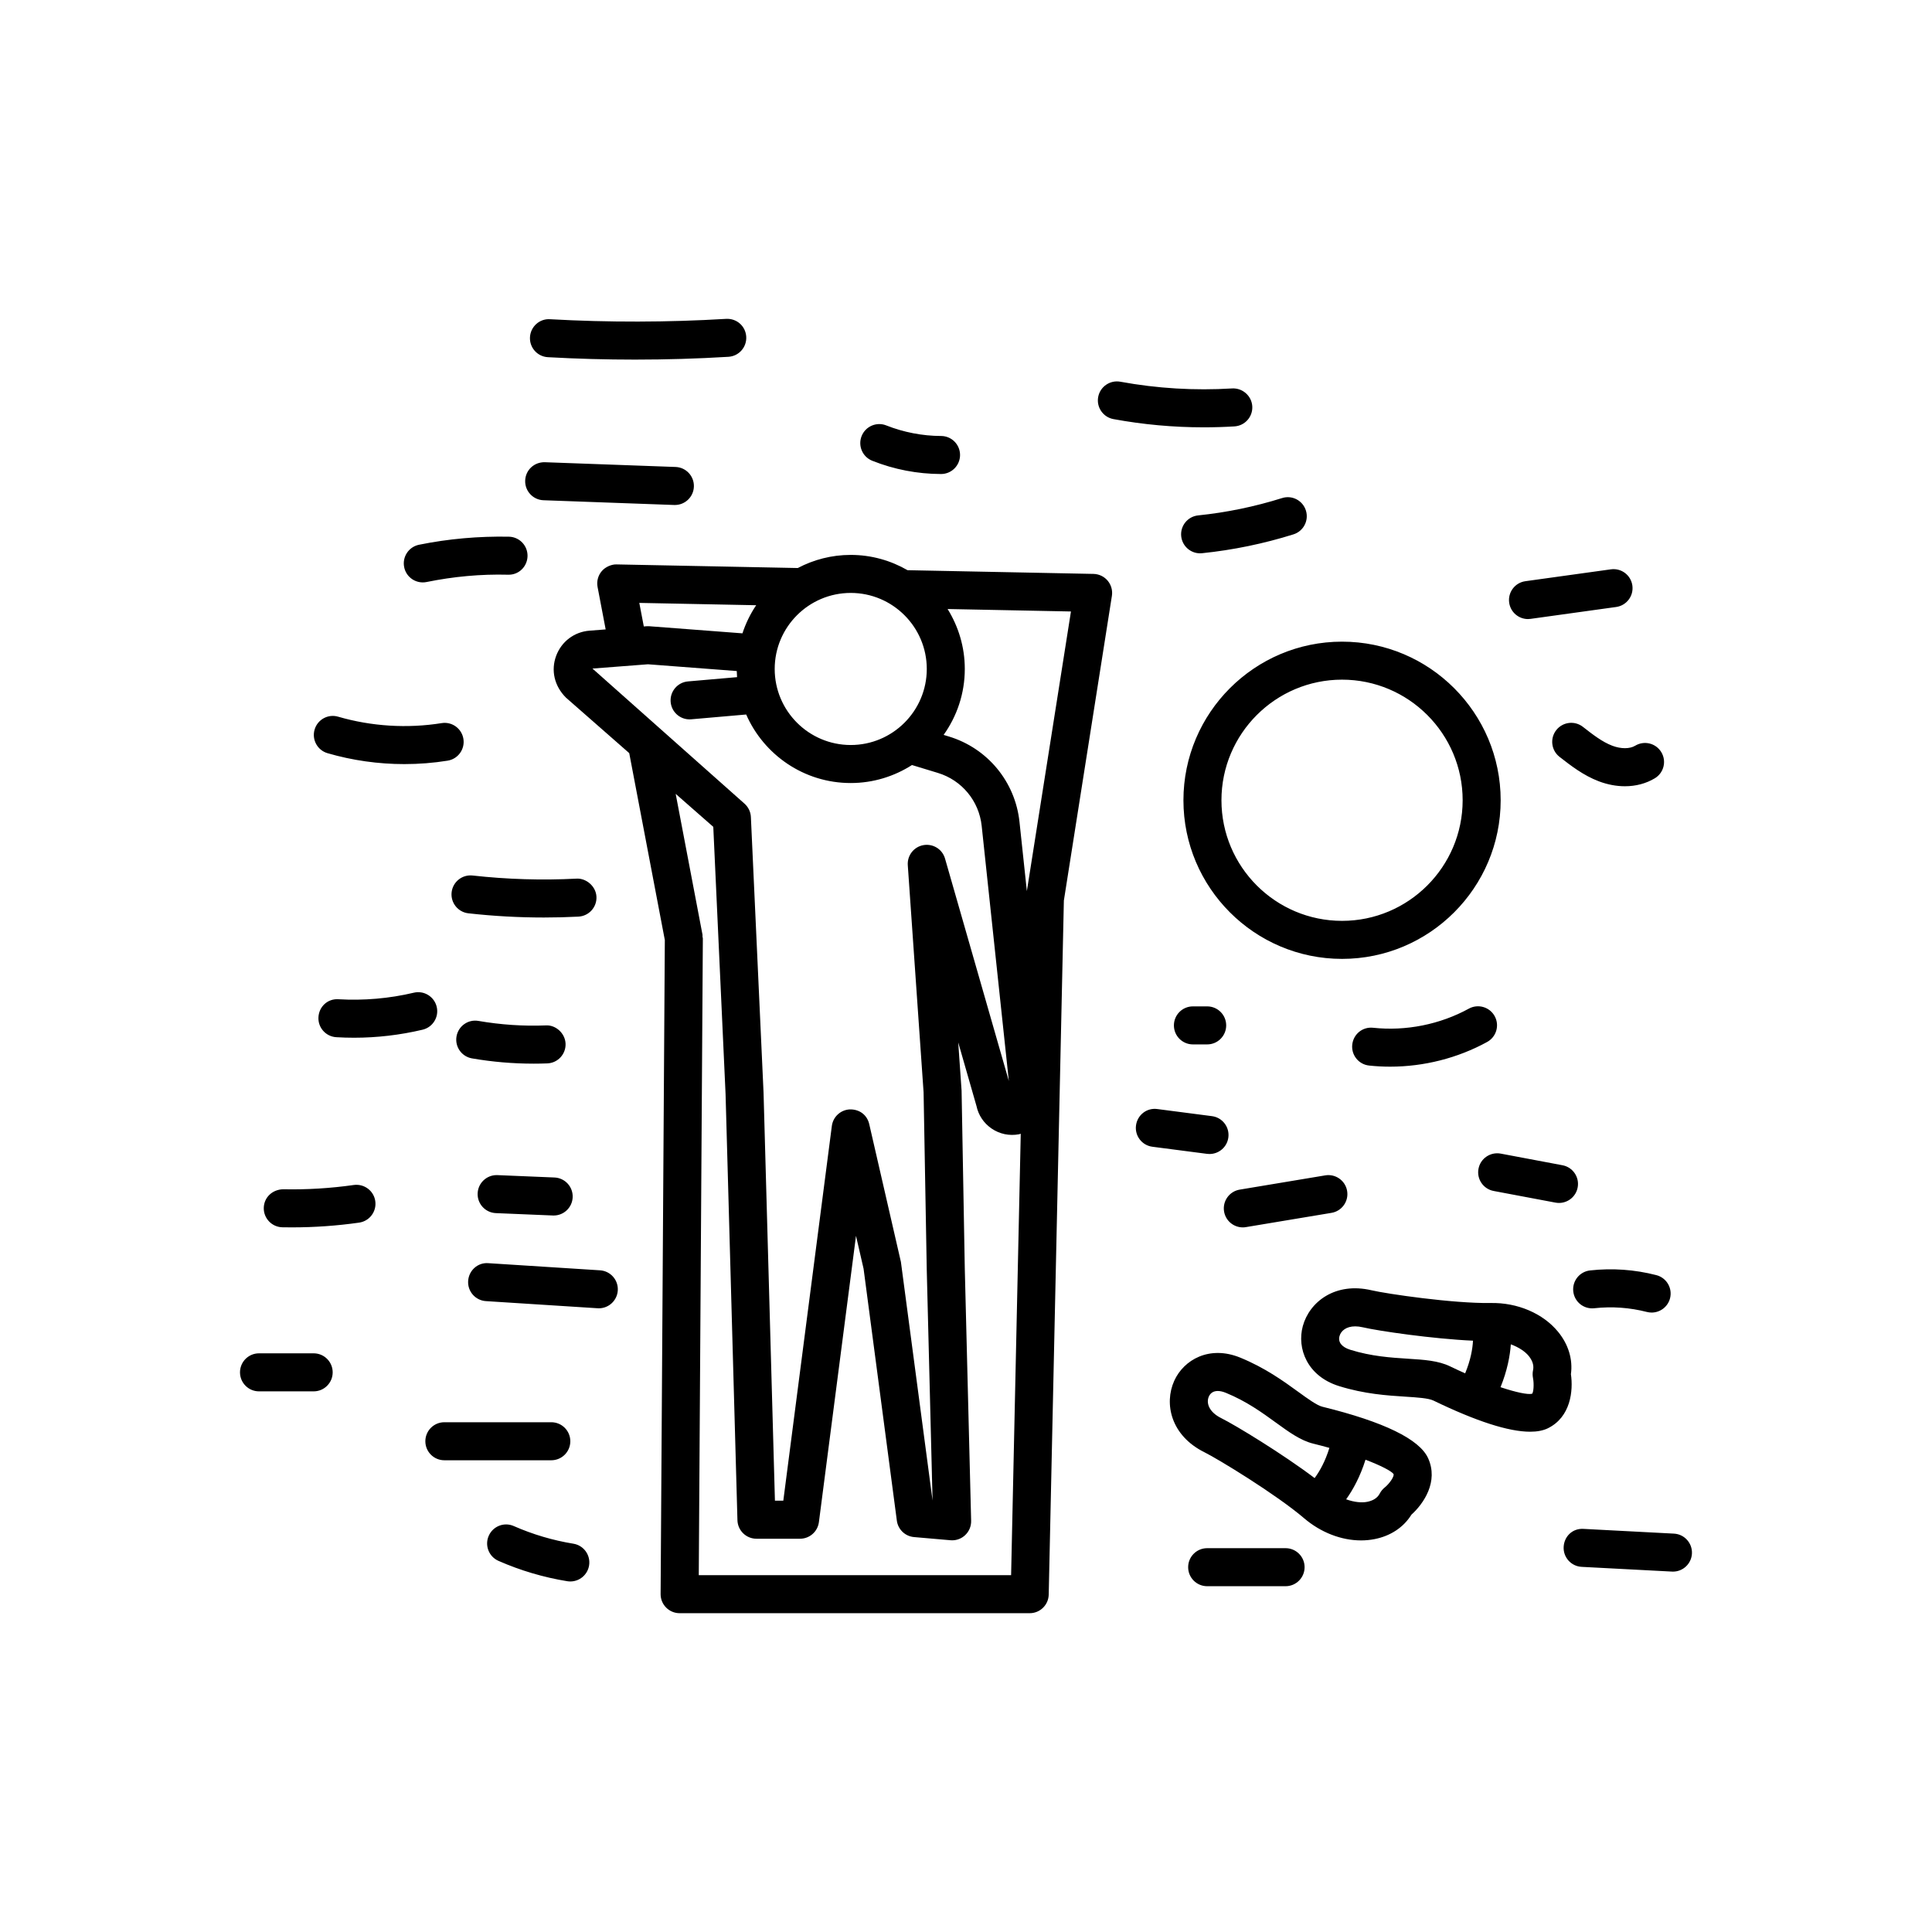
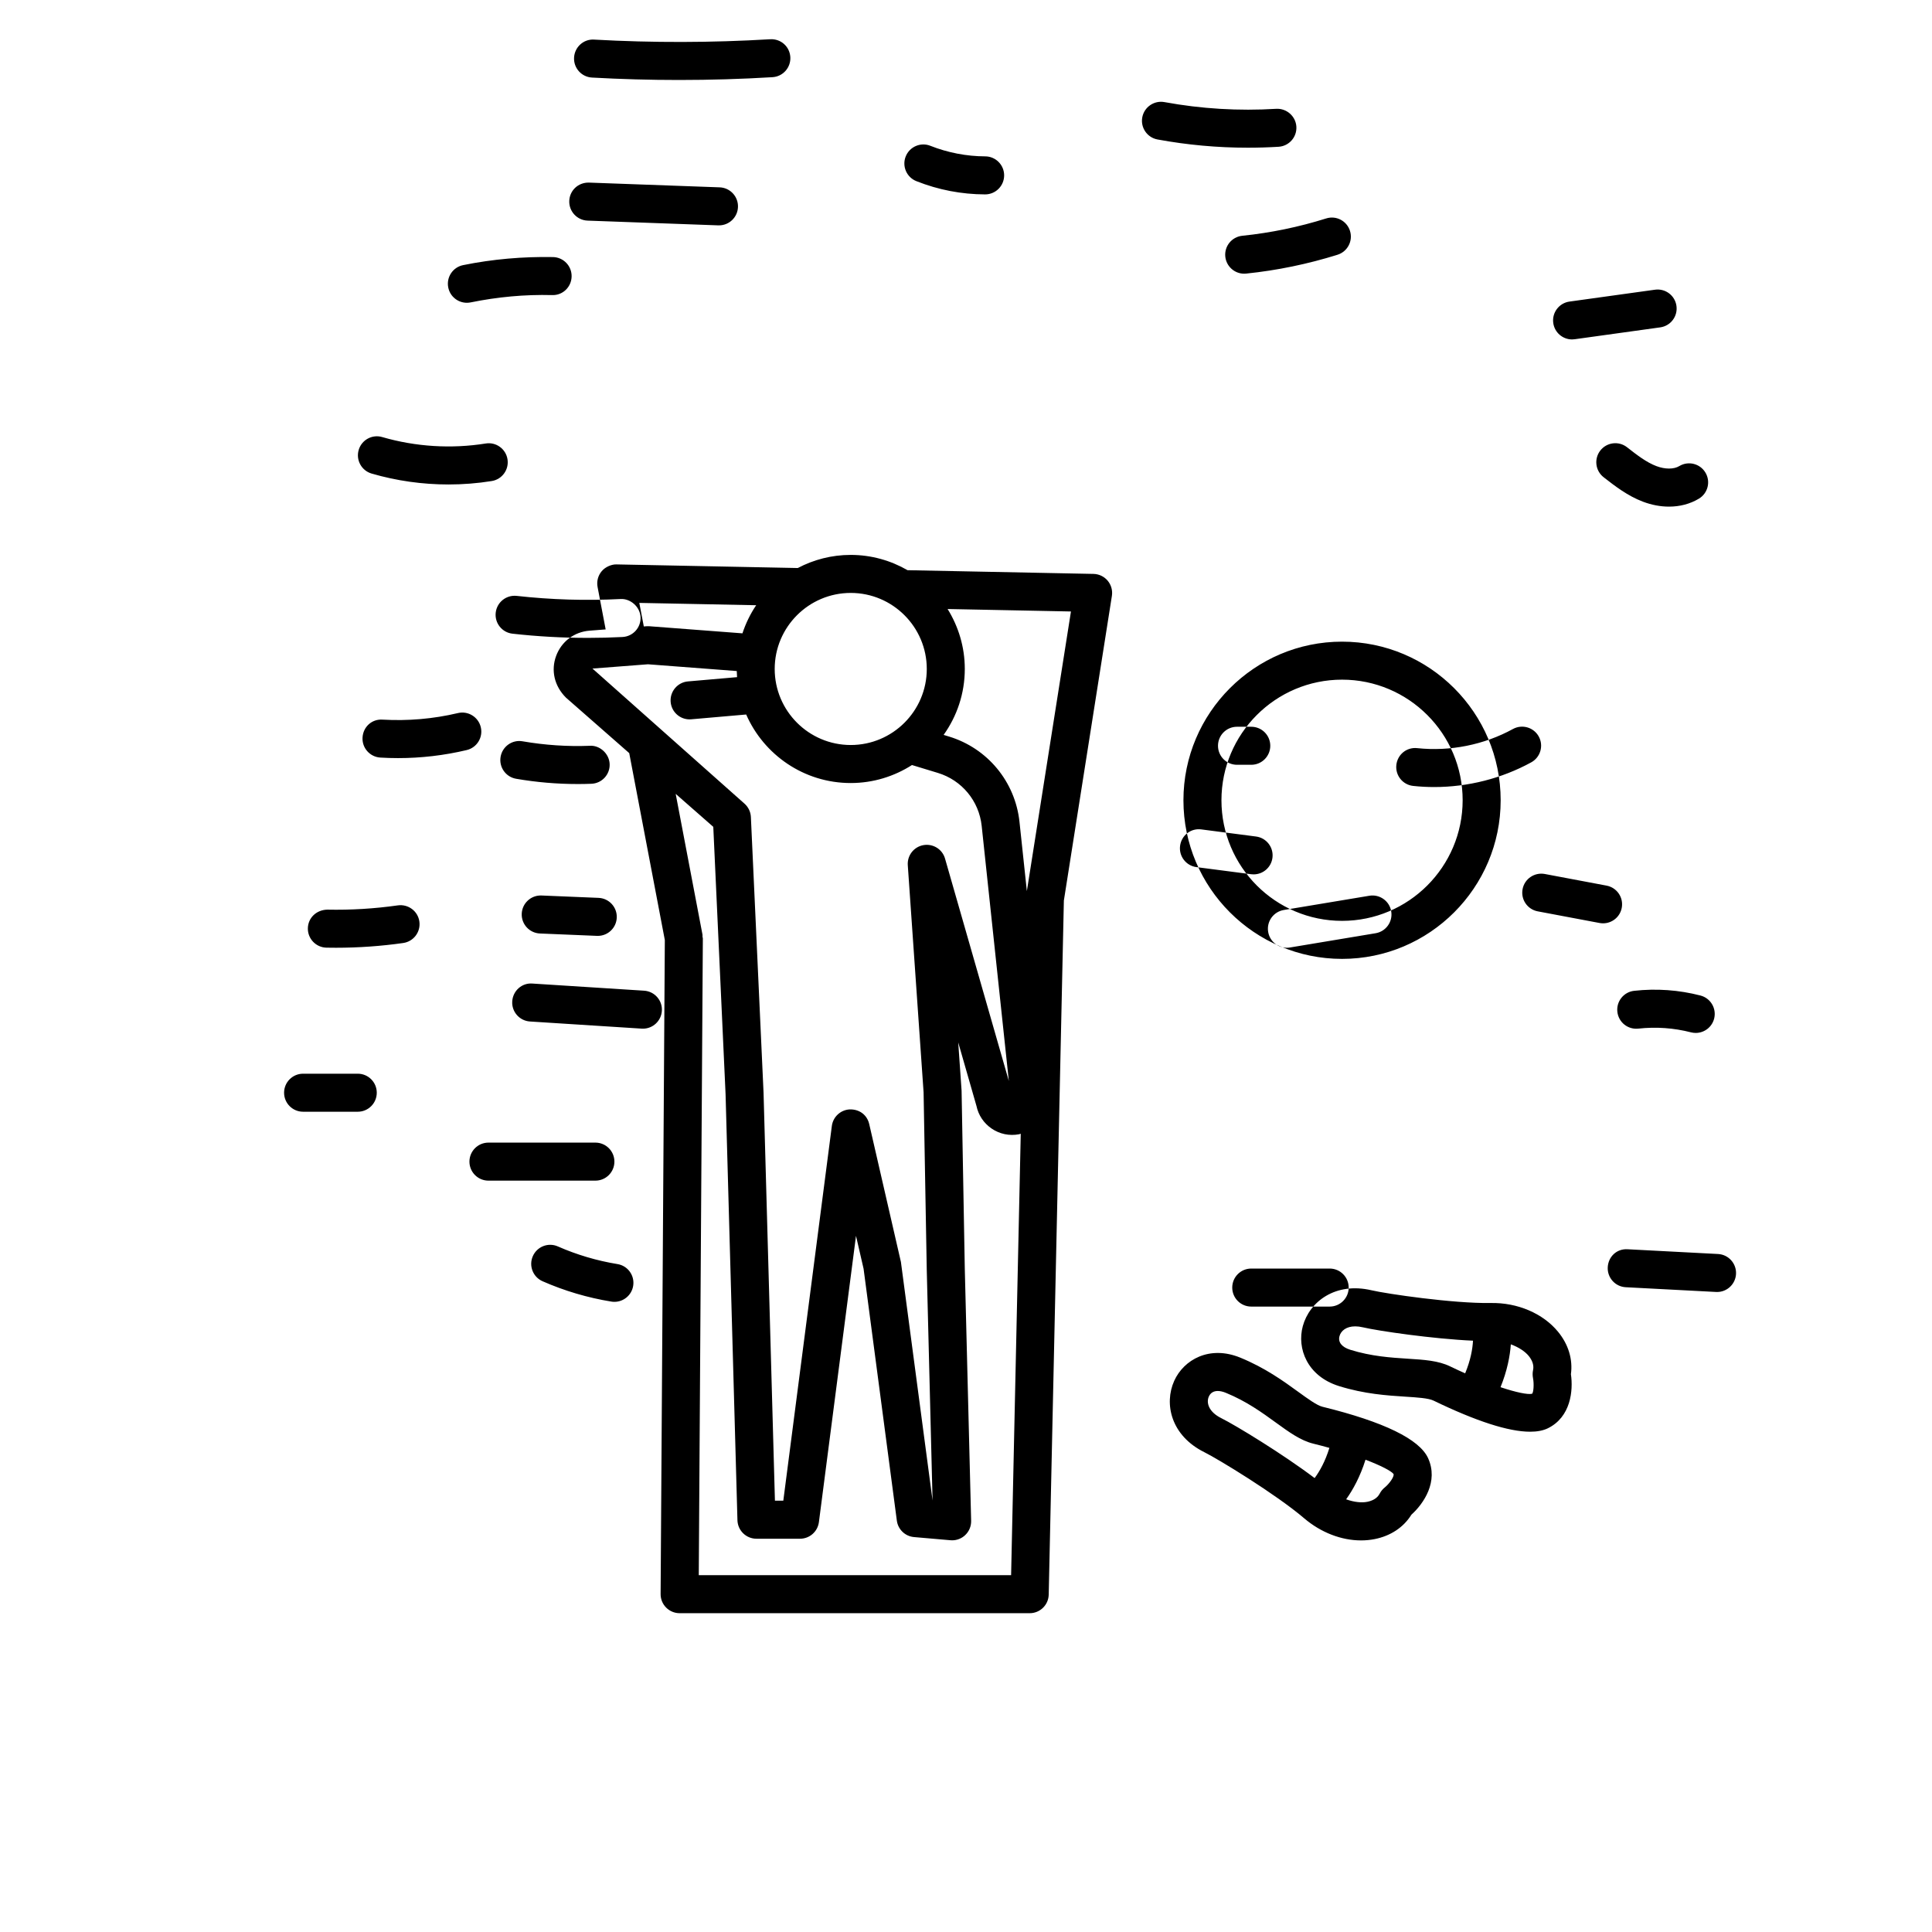
<svg xmlns="http://www.w3.org/2000/svg" fill="#000000" width="800px" height="800px" version="1.1" viewBox="144 144 512 512">
-   <path d="m560.31 508.17c0.535-3.914-0.648-7.859-3.391-11.215-3.996-4.894-10.789-7.789-17.898-7.644-9.91 0.156-27.586-2.441-31.527-3.367-9.633-2.269-16.477 3.055-18.234 9.484-1.613 5.91 1.156 13.266 9.578 15.895 6.785 2.117 12.789 2.5 17.605 2.809 3.144 0.199 6.109 0.391 7.449 1.039 11.352 5.492 19.926 8.25 25.613 8.25 1.883 0 3.453-0.305 4.703-0.914 6.066-2.984 6.742-9.977 6.102-14.336zm-43.223-4.098c-4.508-0.289-9.613-0.613-15.246-2.367-2.254-0.703-3.297-2.023-2.859-3.617 0.383-1.41 1.789-2.59 4.168-2.59 0.613 0 1.293 0.078 2.035 0.254 4.102 0.969 18.555 3.07 29.176 3.543-0.113 2.164-0.621 5.129-2.078 8.656-1.301-0.578-2.633-1.195-4-1.855-3.121-1.512-6.859-1.75-11.195-2.023zm32.91 9.293c-1.145 0.262-4.191-0.363-8.34-1.746 1.773-4.371 2.516-8.281 2.727-11.355 2.129 0.773 3.801 1.922 4.734 3.066 0.715 0.875 1.496 2.234 1.16 3.769-0.152 0.68-0.148 1.418-0.016 2.102 0.32 1.594 0.133 3.945-0.266 4.164zm-55.551 3.434c-1.441-0.355-3.848-2.098-6.391-3.945-3.91-2.84-8.781-6.367-15.359-9.062-8.184-3.352-14.996 0.555-17.512 6.141-2.746 6.078-0.879 14.527 8 18.926 3.633 1.801 18.961 11.125 26.434 17.504 4.449 3.789 9.871 5.863 15.07 5.863 1.215 0 2.414-0.113 3.59-0.344 4.25-0.836 7.68-3.121 9.766-6.477 3.273-2.953 7.211-8.773 4.434-14.941-2.281-5.059-11.711-9.656-28.031-13.664zm-30.082-2.719c0.434-0.961 1.254-1.453 2.363-1.453 0.629 0 1.352 0.164 2.148 0.488 5.461 2.234 9.605 5.242 13.258 7.894 3.512 2.547 6.547 4.75 9.91 5.574 1.473 0.363 2.894 0.738 4.262 1.121-1.121 3.648-2.621 6.258-3.914 8-8.492-6.414-20.949-13.996-24.73-15.871-3.328-1.648-4.055-4.078-3.297-5.754zm46.602 24.121c-0.551 0.441-1.008 1-1.332 1.629-0.719 1.398-2.195 1.949-3.301 2.168-1.449 0.293-3.445 0.109-5.59-0.664 1.797-2.508 3.719-5.996 5.133-10.496 4.059 1.551 6.773 2.957 7.418 3.773 0.285 0.637-1.062 2.562-2.328 3.59zm30.727-182.12c0-23.18-18.859-42.035-42.035-42.035-23.18 0-42.035 18.859-42.035 42.035 0 23.18 18.859 42.035 42.035 42.035 23.176 0 42.035-18.859 42.035-42.035zm-42.035 31.957c-17.625 0-31.961-14.336-31.961-31.961s14.336-31.961 31.961-31.961 31.961 14.336 31.961 31.961c-0.004 17.625-14.34 31.961-31.961 31.961zm-62.105-90.141c-0.934-1.117-2.309-1.773-3.766-1.805l-49.277-0.984c-4.438-2.559-9.57-4.051-15.059-4.051-5.066 0-9.832 1.266-14.031 3.477l-48.008-0.957c-1.258-0.059-2.973 0.625-3.945 1.789-0.984 1.16-1.387 2.699-1.102 4.191l2.144 11.246-4.273 0.332c-4.051 0.312-7.438 2.875-8.852 6.68-1.41 3.812-0.508 7.965 2.609 11.07l16.762 14.699 9.434 49.539-1.117 173.32c-0.012 1.34 0.516 2.633 1.465 3.582 0.945 0.953 2.231 1.488 3.57 1.488h92.777c2.742 0 4.981-2.188 5.039-4.926l4.016-183.93 12.727-80.742c0.227-1.438-0.18-2.902-1.113-4.019zm-47.945 23.387c0 11.113-9.039 20.152-20.152 20.152s-20.152-9.039-20.152-20.152c0-11.113 9.039-20.152 20.152-20.152s20.152 9.043 20.152 20.152zm-76.184-17.508 30.973 0.617c-1.539 2.277-2.762 4.785-3.641 7.449l-24.66-1.879c-0.254-0.02-0.516-0.02-0.773 0l-0.707 0.055zm2.293 16.266 23.535 1.793c0.012 0.543 0.043 1.078 0.082 1.617l-13.02 1.133c-2.769 0.242-4.82 2.684-4.582 5.457 0.227 2.621 2.43 4.602 5.012 4.602 0.148 0 0.297-0.004 0.441-0.02l14.562-1.27c4.676 10.672 15.324 18.16 27.703 18.16 5.977 0 11.539-1.766 16.234-4.769l6.867 2.09c6.348 1.926 10.902 7.434 11.605 14.027l7.199 67.613-16.91-58.938c-0.707-2.477-3.164-4.012-5.719-3.57-2.539 0.449-4.328 2.738-4.152 5.312l4.188 60.199 0.84 47.059 1.539 61.121-8.387-63.223-8.395-36.527c-0.547-2.371-2.5-3.957-5.156-3.902-2.434 0.121-4.438 1.965-4.754 4.387l-12.863 99.309h-2.219l-3.016-108.13-3.356-73.051c-0.062-1.367-0.68-2.652-1.711-3.559l-40.273-35.785zm13.465 241.39 1.082-168.74c0-0.172-0.078-0.316-0.094-0.48-0.016-0.168 0.039-0.324 0.004-0.492l-7.109-37.336 9.965 8.738 3.254 70.82 3.148 112.94c0.078 2.727 2.312 4.898 5.039 4.898h11.547c2.535 0 4.668-1.879 5-4.391l9.832-75.875 2.008 8.715 8.816 66.754c0.309 2.344 2.203 4.156 4.555 4.359l9.656 0.84c0.148 0.012 0.297 0.02 0.438 0.02 1.277 0 2.516-0.484 3.449-1.367 1.047-0.98 1.625-2.363 1.59-3.797l-1.68-66.723-0.852-47.281-0.891-12.789 4.832 16.832c0.512 2.441 1.914 4.555 3.981 5.977 2.148 1.484 4.742 2.023 7.305 1.539 0.156-0.031 0.301-0.094 0.453-0.133l-2.555 116.98zm86.949-181.28-1.957-18.363c-1.133-10.625-8.469-19.496-18.691-22.602l-1.41-0.43c3.519-4.938 5.609-10.961 5.609-17.477 0-5.828-1.688-11.258-4.555-15.883l32.688 0.652zm40.902-94.039c-0.285-2.766 1.727-5.242 4.496-5.527 7.527-0.773 15.008-2.32 22.234-4.59 2.668-0.848 5.484 0.648 6.316 3.301 0.832 2.656-0.645 5.481-3.297 6.316-7.875 2.469-16.023 4.152-24.223 4.996-0.176 0.02-0.348 0.027-0.523 0.027-2.547 0-4.731-1.93-5.004-4.523zm45.328 134.73c0.297-2.766 2.727-4.785 5.543-4.473 8.688 0.926 17.699-0.871 25.363-5.074 2.441-1.336 5.504-0.438 6.84 1.996 1.34 2.441 0.441 5.504-1.996 6.84-7.824 4.289-16.781 6.547-25.719 6.547-1.859 0-3.715-0.098-5.559-0.297-2.766-0.289-4.766-2.773-4.473-5.539zm74.988-79.223c2.387-1.438 5.481-0.672 6.918 1.715 1.438 2.383 0.668 5.477-1.711 6.914-2.336 1.406-5.062 2.117-7.938 2.117-2.25 0-4.586-0.434-6.894-1.305-4.109-1.555-7.469-4.176-10.434-6.488-2.195-1.711-2.582-4.879-0.871-7.074 1.707-2.191 4.875-2.59 7.07-0.875 2.633 2.055 5.121 3.996 7.797 5.008 2.293 0.863 4.613 0.867 6.062-0.012zm-0.754-42.445c0.383 2.754-1.539 5.301-4.297 5.684l-22.672 3.148c-0.234 0.035-0.465 0.051-0.695 0.051-2.477 0-4.633-1.824-4.984-4.348-0.383-2.754 1.539-5.301 4.297-5.684l22.672-3.148c2.758-0.375 5.297 1.539 5.68 4.297zm-75.59 160.45c0.457 2.746-1.398 5.34-4.144 5.797l-22.672 3.777c-0.281 0.051-0.555 0.074-0.832 0.074-2.422 0-4.555-1.746-4.965-4.211-0.457-2.746 1.398-5.34 4.144-5.797l22.672-3.777c2.734-0.461 5.344 1.395 5.797 4.137zm34.812-5.887c0.512-2.734 3.152-4.516 5.879-4.019l16.383 3.086c2.734 0.516 4.535 3.148 4.019 5.883-0.453 2.418-2.566 4.106-4.945 4.106-0.309 0-0.621-0.027-0.934-0.086l-16.383-3.086c-2.734-0.512-4.535-3.144-4.019-5.883zm-71.902-43.035c2.785 0 5.039 2.254 5.039 5.039 0 2.781-2.254 5.039-5.039 5.039h-3.777c-2.785 0-5.039-2.254-5.039-5.039 0-2.781 2.254-5.039 5.039-5.039zm-230.3-76.77c8.848 2.574 18.332 3.16 27.426 1.703 2.734-0.449 5.328 1.426 5.769 4.176 0.441 2.746-1.426 5.332-4.176 5.773-3.777 0.609-7.621 0.91-11.465 0.91-6.883 0-13.781-0.969-20.367-2.891-2.672-0.777-4.207-3.574-3.43-6.246 0.77-2.664 3.566-4.215 6.242-3.426zm17.496-39.625c-0.555-2.727 1.207-5.387 3.93-5.941 7.832-1.594 15.852-2.281 23.832-2.137 2.785 0.062 4.988 2.367 4.93 5.148-0.059 2.777-2.328 5.019-5.144 4.926-7.312-0.188-14.508 0.492-21.609 1.938-0.34 0.07-0.676 0.102-1.008 0.102-2.348 0-4.449-1.645-4.93-4.035zm71.562-16.48-34.641-1.258c-2.781-0.102-4.953-2.438-4.852-5.219 0.098-2.781 2.383-4.922 5.215-4.856l34.641 1.258c2.781 0.102 4.953 2.438 4.852 5.219-0.098 2.719-2.332 4.856-5.027 4.856h-0.188zm70.73-18.285c2.785 0.008 5.031 2.269 5.023 5.055-0.012 2.777-2.262 5.023-5.039 5.023h-0.016c-6.262-0.02-12.387-1.199-18.207-3.512-2.59-1.027-3.848-3.957-2.824-6.543 1.027-2.59 3.969-3.852 6.543-2.82 4.574 1.812 9.594 2.785 14.52 2.797zm-56.371-20.984c-8.211 0.496-16.488 0.742-24.762 0.742-7.711 0-15.414-0.215-23.07-0.641-2.781-0.156-4.906-2.535-4.746-5.312 0.152-2.777 2.535-4.938 5.309-4.75 15.488 0.867 31.191 0.832 46.672-0.094 2.828-0.152 5.164 1.945 5.328 4.727 0.164 2.777-1.949 5.164-4.731 5.328zm125.97 18.688c-8.02 0-16.035-0.727-23.926-2.18-2.734-0.5-4.547-3.129-4.043-5.863 0.508-2.734 3.141-4.535 5.863-4.043 9.762 1.793 19.711 2.387 29.633 1.781 2.731-0.156 5.164 1.941 5.34 4.719 0.172 2.777-1.938 5.164-4.719 5.34-2.711 0.164-5.434 0.246-8.148 0.246zm-165.71 129.67c-3.039 0.156-6.09 0.234-9.152 0.234-6.676 0-13.371-0.371-20.004-1.113-2.766-0.309-4.754-2.801-4.449-5.566 0.316-2.766 2.785-4.75 5.57-4.449 9.113 1.016 18.363 1.301 27.523 0.828 2.535-0.156 5.144 1.992 5.289 4.773 0.145 2.781-1.996 5.148-4.777 5.293zm-11.91 38.965c-5.445 0-10.914-0.469-16.289-1.395-2.742-0.473-4.582-3.078-4.109-5.82 0.473-2.742 3.074-4.598 5.82-4.109 5.891 1.016 11.891 1.426 17.852 1.188 2.582-0.168 5.121 2.055 5.227 4.84 0.109 2.781-2.055 5.121-4.84 5.227-1.223 0.047-2.441 0.07-3.66 0.07zm-29.383-9c-5.973 1.414-12.074 2.129-18.195 2.129-1.559 0-3.121-0.047-4.68-0.141-2.773-0.164-4.894-2.547-4.727-5.324 0.164-2.777 2.43-4.938 5.328-4.731 6.672 0.383 13.406-0.188 19.949-1.738 2.691-0.645 5.422 1.035 6.062 3.742 0.645 2.703-1.031 5.418-3.738 6.062zm14.586 43.363c0.113-2.707 2.344-4.828 5.031-4.828 0.074 0 0.145 0.004 0.211 0.004l15.113 0.629c2.785 0.117 4.945 2.461 4.828 5.242-0.113 2.711-2.344 4.832-5.031 4.832-0.074 0-0.145-0.004-0.211-0.004l-15.113-0.629c-2.785-0.117-4.945-2.465-4.828-5.246zm37.137 25.75c-0.172 2.668-2.387 4.719-5.023 4.719-0.109 0-0.215-0.004-0.324-0.012l-29.598-1.891c-2.781-0.176-4.887-2.574-4.707-5.348 0.176-2.781 2.555-4.938 5.348-4.707l29.598 1.891c2.781 0.18 4.887 2.574 4.707 5.348zm-17.617 44.992h-28.34c-2.785 0-5.039-2.254-5.039-5.039 0-2.781 2.254-5.039 5.039-5.039h28.34c2.785 0 5.039 2.254 5.039 5.039 0 2.785-2.254 5.039-5.039 5.039zm10.012 27.887c-0.402 2.473-2.543 4.231-4.969 4.231-0.266 0-0.543-0.02-0.812-0.066-6.281-1.02-12.414-2.836-18.23-5.391-2.547-1.121-3.703-4.094-2.582-6.641 1.117-2.547 4.082-3.715 6.637-2.586 5.039 2.215 10.352 3.789 15.789 4.676 2.75 0.441 4.617 3.031 4.168 5.777zm-67.949-51.188c0 2.781-2.254 5.039-5.039 5.039h-14.484c-2.785 0-5.039-2.254-5.039-5.039 0-2.781 2.254-5.039 5.039-5.039h14.484c2.785 0 5.039 2.258 5.039 5.039zm11.289-45.375c0.391 2.754-1.523 5.305-4.281 5.699-5.875 0.836-11.848 1.258-17.789 1.258-0.852 0-1.703-0.008-2.547-0.023-2.781-0.055-4.988-2.359-4.934-5.141 0.062-2.781 2.277-4.871 5.141-4.934 6.203 0.133 12.535-0.254 18.715-1.133 2.75-0.375 5.305 1.52 5.695 4.273zm220.43-12.527-14.488-1.883c-2.762-0.359-4.703-2.887-4.344-5.644 0.359-2.762 2.856-4.734 5.644-4.348l14.488 1.883c2.762 0.359 4.703 2.887 4.344 5.644-0.328 2.539-2.496 4.387-4.988 4.387-0.219 0-0.438-0.012-0.656-0.039zm25.848 109.54c0 2.781-2.254 5.039-5.039 5.039h-20.781c-2.785 0-5.039-2.254-5.039-5.039 0-2.781 2.254-5.039 5.039-5.039h20.781c2.785 0 5.039 2.258 5.039 5.039zm102.65-3.602c-0.145 2.688-2.367 4.773-5.027 4.773-0.09 0-0.176-0.004-0.266-0.008l-23.938-1.254c-2.773-0.145-4.91-2.516-4.766-5.293 0.145-2.781 2.363-4.969 5.301-4.766l23.926 1.254c2.777 0.145 4.91 2.512 4.769 5.293zm-31.449-69.484c-0.305-2.766 1.691-5.254 4.457-5.559 5.902-0.652 11.809-0.234 17.559 1.246 2.695 0.691 4.32 3.438 3.633 6.129-0.586 2.277-2.633 3.789-4.875 3.789-0.414 0-0.836-0.051-1.254-0.156-4.574-1.172-9.266-1.504-13.957-0.988-2.797 0.301-5.258-1.695-5.562-4.461z" />
+   <path d="m560.31 508.17c0.535-3.914-0.648-7.859-3.391-11.215-3.996-4.894-10.789-7.789-17.898-7.644-9.91 0.156-27.586-2.441-31.527-3.367-9.633-2.269-16.477 3.055-18.234 9.484-1.613 5.91 1.156 13.266 9.578 15.895 6.785 2.117 12.789 2.5 17.605 2.809 3.144 0.199 6.109 0.391 7.449 1.039 11.352 5.492 19.926 8.25 25.613 8.25 1.883 0 3.453-0.305 4.703-0.914 6.066-2.984 6.742-9.977 6.102-14.336zm-43.223-4.098c-4.508-0.289-9.613-0.613-15.246-2.367-2.254-0.703-3.297-2.023-2.859-3.617 0.383-1.41 1.789-2.59 4.168-2.59 0.613 0 1.293 0.078 2.035 0.254 4.102 0.969 18.555 3.07 29.176 3.543-0.113 2.164-0.621 5.129-2.078 8.656-1.301-0.578-2.633-1.195-4-1.855-3.121-1.512-6.859-1.75-11.195-2.023zm32.91 9.293c-1.145 0.262-4.191-0.363-8.34-1.746 1.773-4.371 2.516-8.281 2.727-11.355 2.129 0.773 3.801 1.922 4.734 3.066 0.715 0.875 1.496 2.234 1.16 3.769-0.152 0.68-0.148 1.418-0.016 2.102 0.32 1.594 0.133 3.945-0.266 4.164zm-55.551 3.434c-1.441-0.355-3.848-2.098-6.391-3.945-3.91-2.84-8.781-6.367-15.359-9.062-8.184-3.352-14.996 0.555-17.512 6.141-2.746 6.078-0.879 14.527 8 18.926 3.633 1.801 18.961 11.125 26.434 17.504 4.449 3.789 9.871 5.863 15.07 5.863 1.215 0 2.414-0.113 3.59-0.344 4.25-0.836 7.68-3.121 9.766-6.477 3.273-2.953 7.211-8.773 4.434-14.941-2.281-5.059-11.711-9.656-28.031-13.664zm-30.082-2.719c0.434-0.961 1.254-1.453 2.363-1.453 0.629 0 1.352 0.164 2.148 0.488 5.461 2.234 9.605 5.242 13.258 7.894 3.512 2.547 6.547 4.75 9.91 5.574 1.473 0.363 2.894 0.738 4.262 1.121-1.121 3.648-2.621 6.258-3.914 8-8.492-6.414-20.949-13.996-24.73-15.871-3.328-1.648-4.055-4.078-3.297-5.754zm46.602 24.121c-0.551 0.441-1.008 1-1.332 1.629-0.719 1.398-2.195 1.949-3.301 2.168-1.449 0.293-3.445 0.109-5.59-0.664 1.797-2.508 3.719-5.996 5.133-10.496 4.059 1.551 6.773 2.957 7.418 3.773 0.285 0.637-1.062 2.562-2.328 3.59zm30.727-182.12c0-23.18-18.859-42.035-42.035-42.035-23.18 0-42.035 18.859-42.035 42.035 0 23.18 18.859 42.035 42.035 42.035 23.176 0 42.035-18.859 42.035-42.035zm-42.035 31.957c-17.625 0-31.961-14.336-31.961-31.961s14.336-31.961 31.961-31.961 31.961 14.336 31.961 31.961c-0.004 17.625-14.34 31.961-31.961 31.961zm-62.105-90.141c-0.934-1.117-2.309-1.773-3.766-1.805l-49.277-0.984c-4.438-2.559-9.57-4.051-15.059-4.051-5.066 0-9.832 1.266-14.031 3.477l-48.008-0.957c-1.258-0.059-2.973 0.625-3.945 1.789-0.984 1.16-1.387 2.699-1.102 4.191l2.144 11.246-4.273 0.332c-4.051 0.312-7.438 2.875-8.852 6.68-1.41 3.812-0.508 7.965 2.609 11.07l16.762 14.699 9.434 49.539-1.117 173.32c-0.012 1.34 0.516 2.633 1.465 3.582 0.945 0.953 2.231 1.488 3.57 1.488h92.777c2.742 0 4.981-2.188 5.039-4.926l4.016-183.93 12.727-80.742c0.227-1.438-0.18-2.902-1.113-4.019zm-47.945 23.387c0 11.113-9.039 20.152-20.152 20.152s-20.152-9.039-20.152-20.152c0-11.113 9.039-20.152 20.152-20.152s20.152 9.043 20.152 20.152zm-76.184-17.508 30.973 0.617c-1.539 2.277-2.762 4.785-3.641 7.449l-24.66-1.879c-0.254-0.02-0.516-0.02-0.773 0l-0.707 0.055zm2.293 16.266 23.535 1.793c0.012 0.543 0.043 1.078 0.082 1.617l-13.02 1.133c-2.769 0.242-4.82 2.684-4.582 5.457 0.227 2.621 2.43 4.602 5.012 4.602 0.148 0 0.297-0.004 0.441-0.02l14.562-1.27c4.676 10.672 15.324 18.16 27.703 18.16 5.977 0 11.539-1.766 16.234-4.769l6.867 2.09c6.348 1.926 10.902 7.434 11.605 14.027l7.199 67.613-16.91-58.938c-0.707-2.477-3.164-4.012-5.719-3.57-2.539 0.449-4.328 2.738-4.152 5.312l4.188 60.199 0.84 47.059 1.539 61.121-8.387-63.223-8.395-36.527c-0.547-2.371-2.5-3.957-5.156-3.902-2.434 0.121-4.438 1.965-4.754 4.387l-12.863 99.309h-2.219l-3.016-108.13-3.356-73.051c-0.062-1.367-0.68-2.652-1.711-3.559l-40.273-35.785zm13.465 241.39 1.082-168.74c0-0.172-0.078-0.316-0.094-0.48-0.016-0.168 0.039-0.324 0.004-0.492l-7.109-37.336 9.965 8.738 3.254 70.82 3.148 112.94c0.078 2.727 2.312 4.898 5.039 4.898h11.547c2.535 0 4.668-1.879 5-4.391l9.832-75.875 2.008 8.715 8.816 66.754c0.309 2.344 2.203 4.156 4.555 4.359l9.656 0.84c0.148 0.012 0.297 0.02 0.438 0.02 1.277 0 2.516-0.484 3.449-1.367 1.047-0.98 1.625-2.363 1.59-3.797l-1.68-66.723-0.852-47.281-0.891-12.789 4.832 16.832c0.512 2.441 1.914 4.555 3.981 5.977 2.148 1.484 4.742 2.023 7.305 1.539 0.156-0.031 0.301-0.094 0.453-0.133l-2.555 116.98zm86.949-181.28-1.957-18.363c-1.133-10.625-8.469-19.496-18.691-22.602l-1.41-0.43c3.519-4.938 5.609-10.961 5.609-17.477 0-5.828-1.688-11.258-4.555-15.883l32.688 0.652m40.902-94.039c-0.285-2.766 1.727-5.242 4.496-5.527 7.527-0.773 15.008-2.32 22.234-4.59 2.668-0.848 5.484 0.648 6.316 3.301 0.832 2.656-0.645 5.481-3.297 6.316-7.875 2.469-16.023 4.152-24.223 4.996-0.176 0.02-0.348 0.027-0.523 0.027-2.547 0-4.731-1.93-5.004-4.523zm45.328 134.73c0.297-2.766 2.727-4.785 5.543-4.473 8.688 0.926 17.699-0.871 25.363-5.074 2.441-1.336 5.504-0.438 6.84 1.996 1.34 2.441 0.441 5.504-1.996 6.84-7.824 4.289-16.781 6.547-25.719 6.547-1.859 0-3.715-0.098-5.559-0.297-2.766-0.289-4.766-2.773-4.473-5.539zm74.988-79.223c2.387-1.438 5.481-0.672 6.918 1.715 1.438 2.383 0.668 5.477-1.711 6.914-2.336 1.406-5.062 2.117-7.938 2.117-2.25 0-4.586-0.434-6.894-1.305-4.109-1.555-7.469-4.176-10.434-6.488-2.195-1.711-2.582-4.879-0.871-7.074 1.707-2.191 4.875-2.59 7.07-0.875 2.633 2.055 5.121 3.996 7.797 5.008 2.293 0.863 4.613 0.867 6.062-0.012zm-0.754-42.445c0.383 2.754-1.539 5.301-4.297 5.684l-22.672 3.148c-0.234 0.035-0.465 0.051-0.695 0.051-2.477 0-4.633-1.824-4.984-4.348-0.383-2.754 1.539-5.301 4.297-5.684l22.672-3.148c2.758-0.375 5.297 1.539 5.68 4.297zm-75.59 160.45c0.457 2.746-1.398 5.34-4.144 5.797l-22.672 3.777c-0.281 0.051-0.555 0.074-0.832 0.074-2.422 0-4.555-1.746-4.965-4.211-0.457-2.746 1.398-5.34 4.144-5.797l22.672-3.777c2.734-0.461 5.344 1.395 5.797 4.137zm34.812-5.887c0.512-2.734 3.152-4.516 5.879-4.019l16.383 3.086c2.734 0.516 4.535 3.148 4.019 5.883-0.453 2.418-2.566 4.106-4.945 4.106-0.309 0-0.621-0.027-0.934-0.086l-16.383-3.086c-2.734-0.512-4.535-3.144-4.019-5.883zm-71.902-43.035c2.785 0 5.039 2.254 5.039 5.039 0 2.781-2.254 5.039-5.039 5.039h-3.777c-2.785 0-5.039-2.254-5.039-5.039 0-2.781 2.254-5.039 5.039-5.039zm-230.3-76.77c8.848 2.574 18.332 3.16 27.426 1.703 2.734-0.449 5.328 1.426 5.769 4.176 0.441 2.746-1.426 5.332-4.176 5.773-3.777 0.609-7.621 0.91-11.465 0.91-6.883 0-13.781-0.969-20.367-2.891-2.672-0.777-4.207-3.574-3.43-6.246 0.77-2.664 3.566-4.215 6.242-3.426zm17.496-39.625c-0.555-2.727 1.207-5.387 3.93-5.941 7.832-1.594 15.852-2.281 23.832-2.137 2.785 0.062 4.988 2.367 4.93 5.148-0.059 2.777-2.328 5.019-5.144 4.926-7.312-0.188-14.508 0.492-21.609 1.938-0.34 0.07-0.676 0.102-1.008 0.102-2.348 0-4.449-1.645-4.93-4.035zm71.562-16.48-34.641-1.258c-2.781-0.102-4.953-2.438-4.852-5.219 0.098-2.781 2.383-4.922 5.215-4.856l34.641 1.258c2.781 0.102 4.953 2.438 4.852 5.219-0.098 2.719-2.332 4.856-5.027 4.856h-0.188zm70.73-18.285c2.785 0.008 5.031 2.269 5.023 5.055-0.012 2.777-2.262 5.023-5.039 5.023h-0.016c-6.262-0.02-12.387-1.199-18.207-3.512-2.59-1.027-3.848-3.957-2.824-6.543 1.027-2.59 3.969-3.852 6.543-2.82 4.574 1.812 9.594 2.785 14.52 2.797zm-56.371-20.984c-8.211 0.496-16.488 0.742-24.762 0.742-7.711 0-15.414-0.215-23.07-0.641-2.781-0.156-4.906-2.535-4.746-5.312 0.152-2.777 2.535-4.938 5.309-4.75 15.488 0.867 31.191 0.832 46.672-0.094 2.828-0.152 5.164 1.945 5.328 4.727 0.164 2.777-1.949 5.164-4.731 5.328zm125.97 18.688c-8.02 0-16.035-0.727-23.926-2.18-2.734-0.5-4.547-3.129-4.043-5.863 0.508-2.734 3.141-4.535 5.863-4.043 9.762 1.793 19.711 2.387 29.633 1.781 2.731-0.156 5.164 1.941 5.34 4.719 0.172 2.777-1.938 5.164-4.719 5.34-2.711 0.164-5.434 0.246-8.148 0.246zm-165.71 129.67c-3.039 0.156-6.09 0.234-9.152 0.234-6.676 0-13.371-0.371-20.004-1.113-2.766-0.309-4.754-2.801-4.449-5.566 0.316-2.766 2.785-4.75 5.57-4.449 9.113 1.016 18.363 1.301 27.523 0.828 2.535-0.156 5.144 1.992 5.289 4.773 0.145 2.781-1.996 5.148-4.777 5.293zm-11.91 38.965c-5.445 0-10.914-0.469-16.289-1.395-2.742-0.473-4.582-3.078-4.109-5.82 0.473-2.742 3.074-4.598 5.82-4.109 5.891 1.016 11.891 1.426 17.852 1.188 2.582-0.168 5.121 2.055 5.227 4.84 0.109 2.781-2.055 5.121-4.84 5.227-1.223 0.047-2.441 0.07-3.66 0.07zm-29.383-9c-5.973 1.414-12.074 2.129-18.195 2.129-1.559 0-3.121-0.047-4.68-0.141-2.773-0.164-4.894-2.547-4.727-5.324 0.164-2.777 2.43-4.938 5.328-4.731 6.672 0.383 13.406-0.188 19.949-1.738 2.691-0.645 5.422 1.035 6.062 3.742 0.645 2.703-1.031 5.418-3.738 6.062zm14.586 43.363c0.113-2.707 2.344-4.828 5.031-4.828 0.074 0 0.145 0.004 0.211 0.004l15.113 0.629c2.785 0.117 4.945 2.461 4.828 5.242-0.113 2.711-2.344 4.832-5.031 4.832-0.074 0-0.145-0.004-0.211-0.004l-15.113-0.629c-2.785-0.117-4.945-2.465-4.828-5.246zm37.137 25.75c-0.172 2.668-2.387 4.719-5.023 4.719-0.109 0-0.215-0.004-0.324-0.012l-29.598-1.891c-2.781-0.176-4.887-2.574-4.707-5.348 0.176-2.781 2.555-4.938 5.348-4.707l29.598 1.891c2.781 0.18 4.887 2.574 4.707 5.348zm-17.617 44.992h-28.34c-2.785 0-5.039-2.254-5.039-5.039 0-2.781 2.254-5.039 5.039-5.039h28.34c2.785 0 5.039 2.254 5.039 5.039 0 2.785-2.254 5.039-5.039 5.039zm10.012 27.887c-0.402 2.473-2.543 4.231-4.969 4.231-0.266 0-0.543-0.02-0.812-0.066-6.281-1.02-12.414-2.836-18.23-5.391-2.547-1.121-3.703-4.094-2.582-6.641 1.117-2.547 4.082-3.715 6.637-2.586 5.039 2.215 10.352 3.789 15.789 4.676 2.75 0.441 4.617 3.031 4.168 5.777zm-67.949-51.188c0 2.781-2.254 5.039-5.039 5.039h-14.484c-2.785 0-5.039-2.254-5.039-5.039 0-2.781 2.254-5.039 5.039-5.039h14.484c2.785 0 5.039 2.258 5.039 5.039zm11.289-45.375c0.391 2.754-1.523 5.305-4.281 5.699-5.875 0.836-11.848 1.258-17.789 1.258-0.852 0-1.703-0.008-2.547-0.023-2.781-0.055-4.988-2.359-4.934-5.141 0.062-2.781 2.277-4.871 5.141-4.934 6.203 0.133 12.535-0.254 18.715-1.133 2.75-0.375 5.305 1.52 5.695 4.273zm220.43-12.527-14.488-1.883c-2.762-0.359-4.703-2.887-4.344-5.644 0.359-2.762 2.856-4.734 5.644-4.348l14.488 1.883c2.762 0.359 4.703 2.887 4.344 5.644-0.328 2.539-2.496 4.387-4.988 4.387-0.219 0-0.438-0.012-0.656-0.039zm25.848 109.54c0 2.781-2.254 5.039-5.039 5.039h-20.781c-2.785 0-5.039-2.254-5.039-5.039 0-2.781 2.254-5.039 5.039-5.039h20.781c2.785 0 5.039 2.258 5.039 5.039zm102.65-3.602c-0.145 2.688-2.367 4.773-5.027 4.773-0.09 0-0.176-0.004-0.266-0.008l-23.938-1.254c-2.773-0.145-4.91-2.516-4.766-5.293 0.145-2.781 2.363-4.969 5.301-4.766l23.926 1.254c2.777 0.145 4.91 2.512 4.769 5.293zm-31.449-69.484c-0.305-2.766 1.691-5.254 4.457-5.559 5.902-0.652 11.809-0.234 17.559 1.246 2.695 0.691 4.32 3.438 3.633 6.129-0.586 2.277-2.633 3.789-4.875 3.789-0.414 0-0.836-0.051-1.254-0.156-4.574-1.172-9.266-1.504-13.957-0.988-2.797 0.301-5.258-1.695-5.562-4.461z" />
</svg>